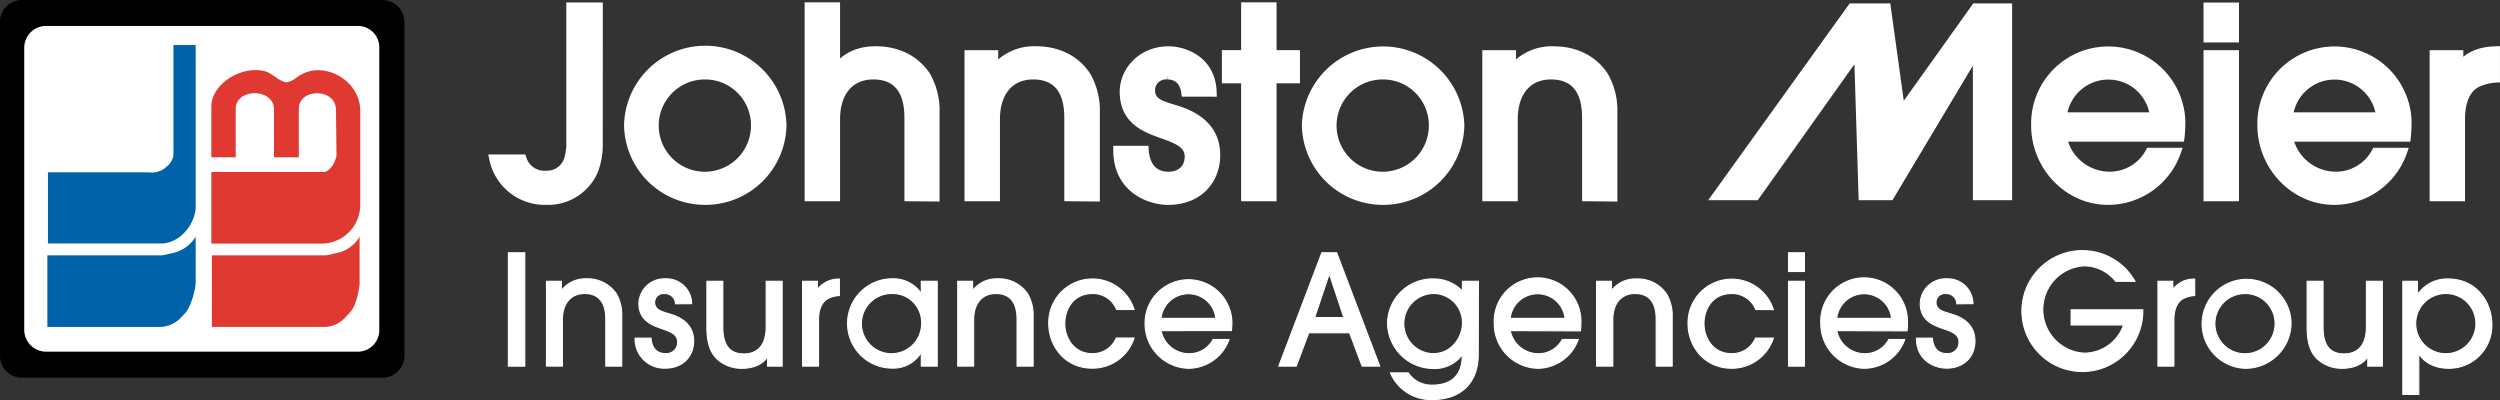
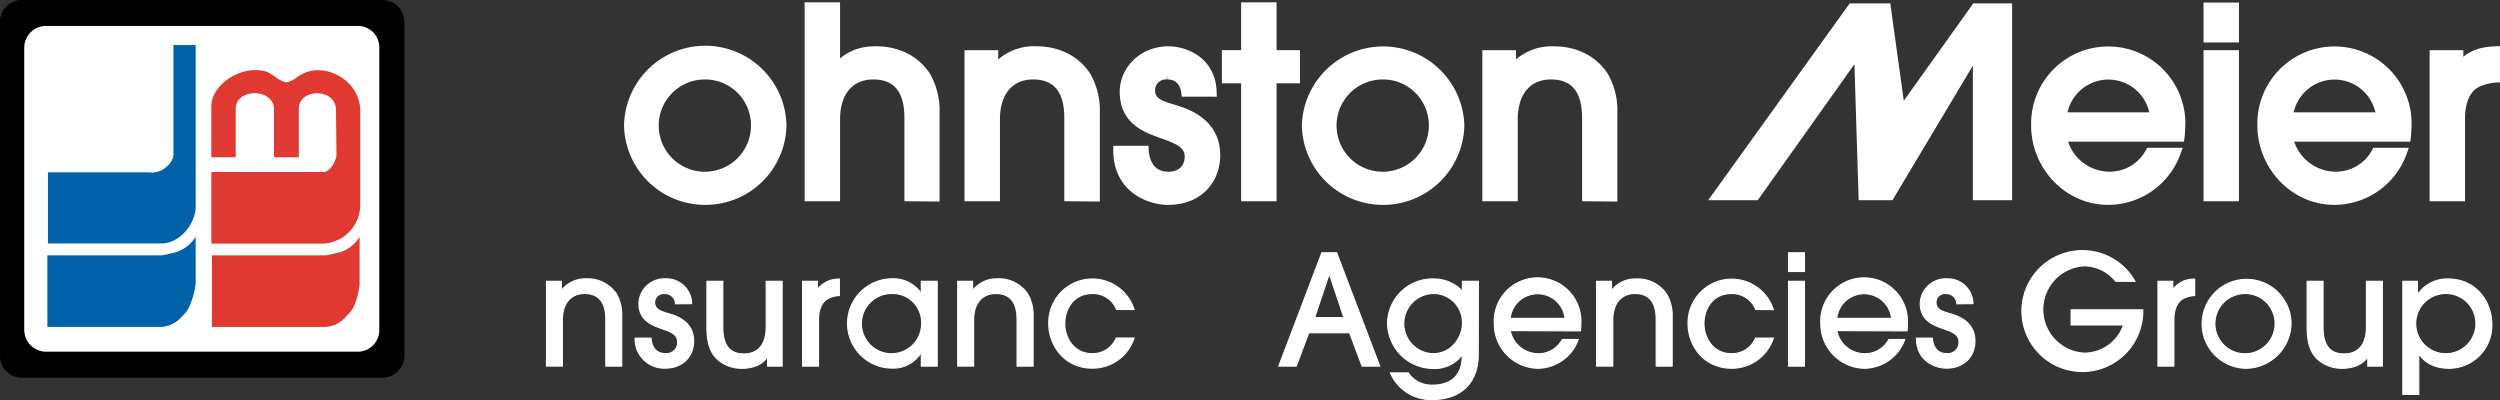
<svg xmlns="http://www.w3.org/2000/svg" viewBox="0 0 562.14 89.97">
  <rect x="0" y="0" width="562.14" height="89.97" fill="#333333" stroke="none" />
  <defs>
    <style>.cls-1,.cls-2,.cls-4,.cls-7{fill:#fff;}.cls-1,.cls-2,.cls-7{stroke:#fff;stroke-miterlimit:10;}.cls-1{stroke-width:1.97px;}.cls-2{stroke-width:1.48px;}.cls-3,.cls-4,.cls-5,.cls-6{fill-rule:evenodd;}.cls-5{fill:#e03932;}.cls-6{fill:#0062a8;}.cls-7{stroke-width:0.25px;}</style>
  </defs>
  <g id="Layer_2" data-name="Layer 2">
    <g id="Layer_1-2" data-name="Layer 1">
      <g id="Layer_2-2" data-name="Layer 2">
        <g id="Layer_1-2-2" data-name="Layer 1-2">
-           <path class="cls-1" d="M134.55,32.2a16.49,16.49,0,0,1-1,6.06,11.2,11.2,0,0,1-10.75,6.82A11.74,11.74,0,0,1,111,35.72h6.41a5.23,5.23,0,0,0,5.44,3.64,5,5,0,0,0,5-3.64,12.6,12.6,0,0,0,.47-3.18v-31h6.24Z" />
          <path class="cls-1" d="M158.59,45.08a17.21,17.21,0,0,1-17.28-17,17.28,17.28,0,0,1,34.55.11A17.22,17.22,0,0,1,158.59,45.08Zm0-28.2a11.36,11.36,0,1,0,11.26,11.46v-.19A11.29,11.29,0,0,0,158.59,16.88Z" />
          <path class="cls-1" d="M204.35,44.27V26.88c0-2.48,0-10-8-10-5,0-8.44,3.53-8.44,9.94V44.27h-6V1.51h6V15.67H188c2.89-4.28,7.68-4.28,8.95-4.28,5,0,9,2.14,11.33,5.72a15.6,15.6,0,0,1,2,8.21v19Z" />
          <path class="cls-1" d="M240.3,44.27V26.88c0-2.48,0-10-8-10-5,0-8.44,3.53-8.44,9.94V44.27h-6v-32h5.61v3.41h.11A11.38,11.38,0,0,1,233,11.39c5,0,9,2.14,11.32,5.72a15.6,15.6,0,0,1,2,8.21v19Z" />
          <path class="cls-1" d="M266.59,20.75c-.35-2.6-1.91-3.87-4.1-3.87A3.44,3.44,0,0,0,258.74,20c0,.1,0,.2,0,.3,0,2.66,2.31,3.35,5,4.16,2.48.75,9.65,2.78,9.65,10.4,0,5.67-3.93,10.23-10.75,10.23-4,0-11.33-2.54-11.33-11.32h6c.24,3.58,2.08,5.83,5.44,5.83,2.71,0,4.62-1.67,4.62-4.39s-2.49-3.81-5.61-4.91c-3.46-1.27-9-2.83-9-9.65,0-4.74,4-9.25,10-9.25,3.65,0,9.65,2.26,9.83,9.36Z" />
          <path class="cls-1" d="M286.06,44.27h-6V17.75h-4.33V12.26h4.33V1.51h6V12.26h5.26v5.49h-5.26Z" />
          <path class="cls-1" d="M311,45.08a17.21,17.21,0,0,1-17.28-17,17.29,17.29,0,0,1,34.56.11A17.24,17.24,0,0,1,311,45.08Zm0-28.2a11.36,11.36,0,1,0,11.27,11.45v-.18A11.29,11.29,0,0,0,311,16.88Z" />
          <path class="cls-1" d="M356.73,44.27V26.88c0-2.48,0-10-8-10-5,0-8.44,3.53-8.44,9.94V44.27h-6v-32h5.61v3.41h.1a11.37,11.37,0,0,1,9.37-4.28c5,0,9,2.14,11.32,5.72a15.6,15.6,0,0,1,2,8.21v19Z" />
          <path class="cls-2" d="M444.35,44.27V12.09L425.11,44.27h-6.46l-1-32.05L394.86,44.27h-9.32L416.29,1.51h8.11l3.2,23.09L444.08,1.51h7.61V44.27Z" />
          <path class="cls-1" d="M463.74,30.87a10.85,10.85,0,0,0,10.52,8.72,10.23,10.23,0,0,0,9.13-5.37h6A16.33,16.33,0,0,1,474,45.08c-9.08,0-16.3-7.8-16.3-16.87a16.36,16.36,0,0,1,32.7-1.11c0,.24,0,.47,0,.7,0,1-.12,2.66-.18,3.07Zm20.69-4.63a10.4,10.4,0,0,0-20.69,0Z" />
          <path class="cls-1" d="M502.46,8.56h-6v-7h6Zm0,35.71h-6v-32h6Z" />
          <path class="cls-1" d="M514.59,30.87a10.86,10.86,0,0,0,10.52,8.72,10.22,10.22,0,0,0,9.13-5.37h6a16.31,16.31,0,0,1-15.37,10.86c-9.07,0-16.3-7.8-16.3-16.87a16.36,16.36,0,0,1,32.7-1.11c0,.24,0,.47,0,.7,0,1-.12,2.66-.17,3.07Zm20.69-4.63a10.4,10.4,0,0,0-20.69,0Z" />
          <path class="cls-1" d="M547.3,44.27v-32h5.61v2.89H553c2.54-3.58,6.65-3.7,8.15-3.76v6.19a11.33,11.33,0,0,0-4.34,1.15c-1.9,1-3.52,3.47-3.52,8V44.27Z" />
          <path class="cls-3" d="M0,80V4.82A4.93,4.93,0,0,1,4.94,0h81a5,5,0,0,1,5,4.82V80a5,5,0,0,1-5,4.94h-81A4.94,4.94,0,0,1,0,80H0" />
          <path class="cls-4" d="M5.45,74.14a4.94,4.94,0,0,0,4.94,4.94H80.47a4.84,4.84,0,0,0,4.82-4.86V10.65a4.82,4.82,0,0,0-4.82-4.82H10.39a4.91,4.91,0,0,0-4.94,4.82Z" />
          <path class="cls-5" d="M47.52,24V35.36H53V24.46c0-4.69,8.61-4.69,8.61.13V35.36h5.58V24.46c0-4.69,8.36-4.69,8.36.25L75.66,35c-.25,1.4-1.27,3.3-2.66,3.68H47.52v16.1h25A8.73,8.73,0,0,0,81,45.88v-21c0-5.45-5.32-9.76-10.77-9a8.73,8.73,0,0,0-3.67,1.65,4.87,4.87,0,0,1-2.16,1c-1.78-.38-2.92-1.77-4.44-2.4C54.62,14.45,47.52,18.75,47.52,24" />
          <path class="cls-5" d="M75.66,56.91l-2.28.5H47.65v16.1H73.12A6.34,6.34,0,0,0,77.94,71a6.62,6.62,0,0,0,1.78-2.41,17,17,0,0,0,1.14-4.81V53.23a7.79,7.79,0,0,1-5.2,3.68" />
          <path class="cls-6" d="M37.39,37.51A4,4,0,0,0,39,35V10.14h5V46.89c-.39,3.93-3.68,7.73-7.61,7.86H10.78v-16H33.46A5,5,0,0,0,37,37.89Z" />
          <path class="cls-6" d="M38.78,56.91l-2.28.5H10.65v16.1H36.24A6.79,6.79,0,0,0,41.06,71a6.26,6.26,0,0,0,1.65-2.41A17.24,17.24,0,0,0,44,63.75V53.23a8.08,8.08,0,0,1-5.2,3.68" />
-           <path class="cls-7" d="M114.31,82.33V56.84H118V82.33Z" />
          <path class="cls-7" d="M136.22,82.33V72c0-1.48,0-6-4.76-6-3,0-5,2.1-5,5.92v10.4h-3.58V63.25h3.34v2h.07a6.78,6.78,0,0,1,5.58-2.55,7.77,7.77,0,0,1,6.75,3.41A9.37,9.37,0,0,1,139.8,71V82.33Z" />
          <path class="cls-7" d="M151.89,68.31a2.35,2.35,0,0,0-2.4-2.3h-.05a2,2,0,0,0-2.23,1.75,2.09,2.09,0,0,0,0,.25c0,1.58,1.38,2,3,2.48s5.76,1.65,5.76,6.2c0,3.37-2.35,6.09-6.41,6.09a6.53,6.53,0,0,1-6.75-6.3,3.38,3.38,0,0,1,0-.45h3.58c.14,2.14,1.24,3.48,3.24,3.48a2.53,2.53,0,0,0,2.74-2.3c0-.1,0-.21,0-.32,0-1.68-1.48-2.27-3.34-2.92-2.06-.76-5.37-1.69-5.37-5.75a5.71,5.71,0,0,1,5.91-5.52h.09a5.65,5.65,0,0,1,5.86,5.44v.14Z" />
          <path class="cls-7" d="M162.53,63.25V73.58c0,4.72,2.1,6,4.75,6,3,0,5-1.89,5-6.06V63.25h3.59V82.33h-3.28V80.27h-.07c-1,1.65-3.2,2.54-5.61,2.54a8.12,8.12,0,0,1-5.44-1.89c-1.59-1.38-2.52-3.51-2.52-7.34V63.25Z" />
          <path class="cls-7" d="M180.47,82.33V63.25h3.34V65h.07a5.92,5.92,0,0,1,4.86-2.24v3.69a6.69,6.69,0,0,0-2.59.69c-1.13.62-2.1,2.06-2.1,4.79v10.4Z" />
          <path class="cls-7" d="M207.16,82.33v-3h-.07a7.3,7.3,0,0,1-6.47,3.44,10,10,0,1,1,0-20.08,7.57,7.57,0,0,1,6.47,3.21h.07V63.25h3.58V82.33ZM200.62,66a6.77,6.77,0,1,0,6.61,6.93v-.11A6.51,6.51,0,0,0,201,66Z" />
          <path class="cls-7" d="M228.69,82.33V72c0-1.48,0-6-4.76-6-3,0-5,2.1-5,5.92v10.4h-3.58V63.25h3.34v2h.07a6.78,6.78,0,0,1,5.58-2.55,7.77,7.77,0,0,1,6.75,3.41A9.43,9.43,0,0,1,232.3,71V82.33Z" />
          <path class="cls-7" d="M251.07,69.59A5.7,5.7,0,0,0,245.7,66c-4.62,0-6.27,3.85-6.27,6.75,0,3.3,2.1,6.78,6.2,6.78A5.77,5.77,0,0,0,251,76h4a9.77,9.77,0,0,1-9.4,6.78c-6.27,0-9.78-5.13-9.78-10A9.82,9.82,0,0,1,255,69.59Z" />
-           <path class="cls-7" d="M261.06,74.34a6.46,6.46,0,0,0,6.27,5.2,6.08,6.08,0,0,0,5.44-3.2h3.58a9.72,9.72,0,0,1-9.16,6.47,10,10,0,0,1-9.71-10A9.76,9.76,0,0,1,277,72.52c0,.62-.07,1.58-.1,1.82Zm12.33-2.75a6.2,6.2,0,0,0-12.33,0Z" />
          <path class="cls-7" d="M306.28,82.33l-2.82-7.51h-9.17l-2.82,7.51h-3.93l9.68-25.49h3.34l9.68,25.49Zm-4.1-10.92-3.24-9.74h-.07l-3.27,9.74Z" />
          <path class="cls-7" d="M332.39,79.75c0,6.27-3.83,10.09-10.34,10.09a9.9,9.9,0,0,1-9.4-6h4a6.3,6.3,0,0,0,5.45,2.76c3.79,0,6.71-1.79,6.71-6.75h-.07a7.74,7.74,0,0,1-6.57,3A10.3,10.3,0,0,1,312,72.72a10.1,10.1,0,0,1,10.2-10h.06a9,9,0,0,1,6.58,2.73v-2.2h3.59ZM322.16,66a6.77,6.77,0,0,0,0,13.53c4.69,0,6.68-4.27,6.68-6.71A6.53,6.53,0,0,0,322.61,66Z" />
          <path class="cls-7" d="M339.58,74.34a6.46,6.46,0,0,0,6.27,5.2,6.08,6.08,0,0,0,5.44-3.2h3.58a9.72,9.72,0,0,1-9.16,6.47,10,10,0,0,1-9.71-10A9.75,9.75,0,1,1,355.48,72c0,.2,0,.39,0,.58,0,.62-.07,1.58-.1,1.82Zm12.33-2.75a6.2,6.2,0,0,0-12.33,0Z" />
          <path class="cls-7" d="M372.4,82.33V72c0-1.48,0-6-4.75-6-3,0-5,2.1-5,5.92v10.4H359V63.25h3.34v2h.07A6.78,6.78,0,0,1,368,62.73a7.77,7.77,0,0,1,6.75,3.41A9.42,9.42,0,0,1,376,71V82.33Z" />
          <path class="cls-7" d="M394.79,69.59A5.71,5.71,0,0,0,389.42,66c-4.62,0-6.27,3.85-6.27,6.75,0,3.3,2.1,6.78,6.2,6.78a5.76,5.76,0,0,0,5.4-3.51h4a9.79,9.79,0,0,1-9.4,6.78c-6.27,0-9.78-5.13-9.78-10a9.82,9.82,0,0,1,19.18-3.17Z" />
          <path class="cls-7" d="M405.74,61.05h-3.58V56.84h3.58Zm0,21.28h-3.58V63.25h3.58Z" />
          <path class="cls-7" d="M413,74.34a6.46,6.46,0,0,0,6.27,5.2,6.08,6.08,0,0,0,5.44-3.2h3.58a9.72,9.72,0,0,1-9.16,6.47,10,10,0,0,1-9.71-10A9.75,9.75,0,1,1,428.9,72c0,.2,0,.39,0,.58,0,.61,0,1.22-.1,1.82Zm12.33-2.75a6.2,6.2,0,0,0-12.33,0Z" />
          <path class="cls-7" d="M440,68.31a2.33,2.33,0,0,0-2.36-2.3h-.08a2,2,0,0,0-2.23,1.75,2.09,2.09,0,0,0,0,.25c0,1.58,1.38,2,3,2.48s5.75,1.65,5.75,6.2c0,3.37-2.34,6.09-6.4,6.09-2.42,0-6.76-1.51-6.76-6.75h3.59c.14,2.14,1.24,3.48,3.24,3.48a2.53,2.53,0,0,0,2.74-2.3c0-.1,0-.21,0-.32,0-1.68-1.48-2.27-3.34-2.92-2.07-.76-5.37-1.69-5.37-5.75a5.71,5.71,0,0,1,5.89-5.52h.11a5.64,5.64,0,0,1,5.85,5.43v.15Z" />
          <path class="cls-7" d="M475.72,63.25a9.12,9.12,0,0,0-7-3.48,9.83,9.83,0,0,0,0,19.64,9.38,9.38,0,0,0,8.78-6.34H465.7V69.66h16.12a13.59,13.59,0,1,1-1.76-6.41Z" />
          <path class="cls-7" d="M485.23,82.33V63.25h3.34V65h.07a5.9,5.9,0,0,1,4.85-2.24v3.69a6.6,6.6,0,0,0-2.58.69c-1.14.62-2.1,2.06-2.1,4.79v10.4Z" />
          <path class="cls-7" d="M504.86,82.81a10,10,0,1,1,10.3-10.09A10.24,10.24,0,0,1,504.86,82.81Zm0-16.8a6.77,6.77,0,1,0,6.71,6.83v-.12A6.73,6.73,0,0,0,504.86,66Z" />
          <path class="cls-7" d="M522.35,63.25V73.58c0,4.72,2.1,6,4.75,6,3,0,5-1.89,5-6.06V63.25h3.58V82.33h-3.27V80.27h-.07c-1,1.65-3.2,2.54-5.61,2.54a8.2,8.2,0,0,1-5.45-1.89c-1.58-1.38-2.51-3.51-2.51-7.34V63.25Z" />
          <path class="cls-7" d="M540.29,63.25h3.28v2.93h.07a8,8,0,0,1,6.78-3.45c6.48,0,9.89,5.2,9.89,10.3a9.63,9.63,0,0,1-9.46,9.78h-.19c-4,0-6-2-6.71-3.23h-.07V88.7h-3.59ZM550.18,66a6.77,6.77,0,1,0,6.54,7v-.18A6.73,6.73,0,0,0,550.18,66Z" />
        </g>
      </g>
    </g>
  </g>
</svg>